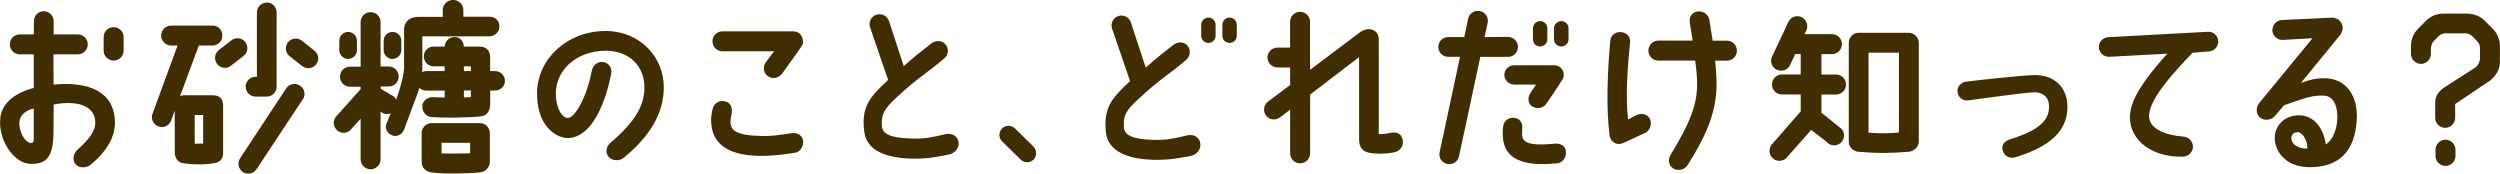
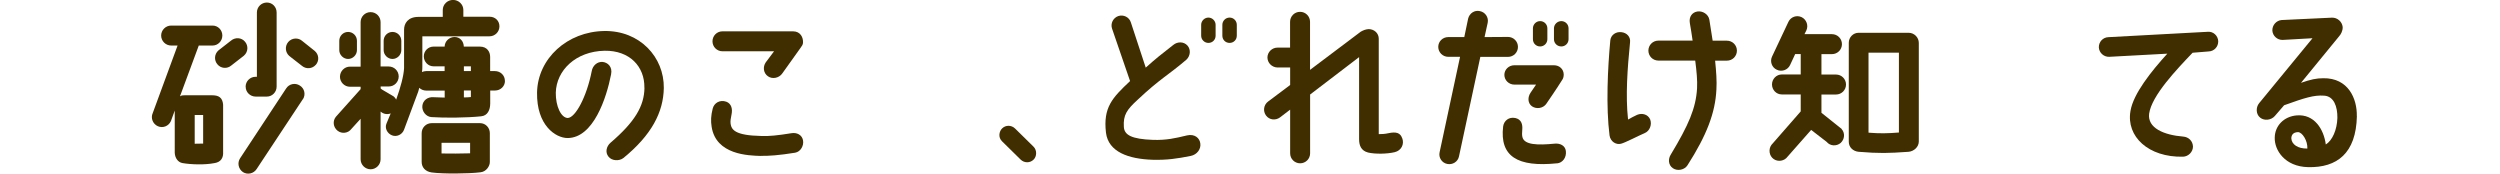
<svg xmlns="http://www.w3.org/2000/svg" id="b" viewBox="0 0 325.62 22.62">
  <defs>
    <style>.d{fill:#402d00;stroke-width:0px;}</style>
  </defs>
  <g id="c">
-     <path class="d" d="m.03,15.41c.14-1.44,1.2-3.12,4.37-3.96v-4.37h-1.82c-.72,0-1.3-.58-1.3-1.3s.58-1.3,1.3-1.3h1.82c0-.65.02-1.25.02-1.75,0-.7.58-1.27,1.27-1.27s1.3.58,1.3,1.27v1.75h3.14c.72,0,1.3.58,1.3,1.3s-.58,1.3-1.3,1.3h-3.17c0,1.34.02,2.74.02,3.94,4.46-.43,7.9.82,7.99,4.85.07,2.18-1.42,4.18-3.17,5.59-.55.43-1.51.48-1.94-.05-.48-.53-.31-1.42.22-1.9,1.42-1.27,2.38-2.4,2.33-3.6-.05-2.14-2.33-2.88-5.42-2.3,0,1.1-.02,3.5-.02,3.5,0,3.6-1.1,4.32-3.14,4.22-1.99-.1-4.1-3.07-3.79-5.93Zm3.96,3.22c.41-.05.41.02.41-1.51v-3c-1.22.31-1.8.96-1.87,1.73-.12,1.22.7,2.71,1.46,2.78ZM13.5,6.62v-1.78c0-.72.58-1.3,1.3-1.3s1.3.58,1.3,1.3v1.78c0,.7-.6,1.27-1.3,1.27s-1.3-.58-1.3-1.27Z" />
    <path class="d" d="m27.95,21.24c-1.32.26-3.07.19-4.18,0-.58-.1-.98-.65-1.01-1.34v-5.5l-.5,1.37c-.29.65-1.03.96-1.7.67-.65-.29-.96-1.06-.67-1.7l3.24-8.81h-.84c-.72,0-1.3-.6-1.3-1.3s.58-1.3,1.3-1.3h5.4c.7,0,1.27.58,1.27,1.3s-.58,1.3-1.27,1.3h-1.8l-2.45,6.62c.22-.14.38-.14.6-.14h3.6c.84,0,1.34.29,1.42,1.22v6.15c.05.74-.26,1.32-1.1,1.46Zm-2.59-2.52c.31-.02.77,0,1.1-.02v-3.72h-1.1v3.74Zm6.41-11.47l-1.63,1.27c-.55.48-1.37.41-1.82-.14-.46-.53-.41-1.34.14-1.82l1.63-1.27c.55-.46,1.37-.41,1.82.14.46.53.41,1.34-.14,1.82Zm7.68,5.66l-6.02,9.1c-.38.6-1.18.79-1.78.41-.6-.41-.77-1.2-.38-1.8l6-9.1c.38-.6,1.18-.77,1.78-.38.62.38.79,1.18.41,1.78Zm-7.46-1.61c0-.72.58-1.3,1.3-1.3h.17V1.63c0-.72.58-1.3,1.3-1.3s1.27.58,1.27,1.3v9.65c0,.72-.58,1.3-1.27,1.3h-1.46c-.72,0-1.3-.58-1.3-1.27Zm9.14-2.86c-.46.53-1.27.6-1.82.12l-1.63-1.27c-.53-.46-.6-1.27-.14-1.82.48-.55,1.3-.6,1.82-.14l1.63,1.3c.55.46.62,1.27.14,1.82Z" />
    <path class="d" d="m65.77,10.54c0,.7-.58,1.25-1.3,1.25h-.62v1.68c0,.84-.34,1.61-1.2,1.68-1.8.19-4.75.22-6.46.1-.72-.05-1.25-.77-1.18-1.46.07-.72.7-1.18,1.42-1.13.31.02,1.13.05,1.49.05v-.91h-2.4c-.36,0-.67-.14-.91-.36l-.14.5-1.85,4.97c-.24.62-.94.96-1.56.72s-.98-.94-.72-1.54c.19-.46.38-.89.55-1.32-.43.17-.94.1-1.32-.24v6.22c0,.72-.6,1.3-1.3,1.3s-1.3-.58-1.3-1.3v-5.28l-1.2,1.32c-.43.58-1.25.67-1.8.24-.58-.46-.67-1.27-.22-1.82l3.22-3.6v-.31h-1.39c-.7,0-1.3-.58-1.3-1.3s.58-1.32,1.3-1.32h1.39V2.88c0-.72.58-1.3,1.3-1.3s1.3.58,1.3,1.3v5.78h1.06c.72,0,1.3.58,1.3,1.3s-.58,1.3-1.27,1.3h-1.08v.26s.12.1.17.14l1.54.91c.14.12.24.26.31.41.58-1.61.98-3.1,1.03-4.1V3.86c0-.79.48-1.66,1.87-1.66h3.17v-.91c0-.72.62-1.3,1.34-1.3s1.34.58,1.34,1.3v.89h3.43c.72,0,1.27.53,1.27,1.25s-.58,1.3-1.3,1.3h-8.74v3.91c0,.22,0,.48-.05.74.17-.07.36-.12.55-.12h2.4v-.62h-1.44c-.7,0-1.27-.58-1.27-1.3s.58-1.27,1.27-1.27h1.44c.02-.7.6-1.25,1.3-1.25s1.18.55,1.2,1.25h2.09c.96,0,1.34.7,1.34,1.34v1.85h.62c.72,0,1.3.55,1.3,1.27Zm-21.58-4.01v-1.22c0-.62.5-1.15,1.15-1.15s1.15.53,1.15,1.15v1.22c0,.62-.53,1.15-1.15,1.15s-1.15-.53-1.15-1.15Zm5.78,0v-1.22c0-.62.5-1.15,1.15-1.15s1.15.53,1.15,1.15v1.22c0,.62-.53,1.15-1.15,1.15s-1.15-.53-1.15-1.15Zm13.83,10.82v3.75c0,.55-.48,1.27-1.22,1.34-1.51.19-4.92.22-6.36.02-.86-.12-1.3-.7-1.3-1.37v-3.75c0-.72.58-1.3,1.3-1.3h6.31c.7,0,1.27.58,1.27,1.3Zm-2.57,1.25h-3.72v1.39c.91.02,2.71.02,3.72-.02v-1.37Zm.1-9.96h-.91v.62h.91v-.62Zm0,3.14h-.91v.91c.29,0,.65-.02.91-.05v-.86Z" />
    <path class="d" d="m83.93,11.43c.05-2.76-1.92-4.87-5.18-4.82-3.74.07-6.29,2.54-6.36,5.47-.02,1.73.67,3.26,1.56,3.29,1.01-.05,2.47-2.78,3.12-6.1.12-.72.72-1.27,1.44-1.2.62.07,1.3.6,1.08,1.63-.6,3.07-2.3,8.26-5.66,8.28-1.54,0-4.06-1.63-3.98-5.95.1-4.42,3.94-7.92,8.76-7.99,4.63-.07,7.8,3.41,7.75,7.42-.05,3.17-1.61,6.14-5.26,9.12-.55.43-1.51.38-1.94-.17-.46-.55-.29-1.34.26-1.82,3.17-2.71,4.39-4.78,4.42-7.15Z" />
    <path class="d" d="m99.07,20.31c-1.58-.05-5.81-.14-6.38-3.79-.12-.74-.1-1.46.14-2.38.17-.7.91-1.2,1.78-.89.67.26.82.96.67,1.66-.1.48-.17.89-.12,1.22.12.74.53,1.51,3.96,1.58,1.03.05,2.16-.07,3.96-.36.72-.12,1.37.22,1.51.91.14.7-.31,1.51-1.03,1.63-2.11.34-3.41.43-4.49.41Zm5.52-14.76c0,.26-.14.43-.36.74l-2.35,3.29c-.41.58-1.27.77-1.85.36-.6-.41-.7-1.22-.29-1.82l1.08-1.44h-6.72c-.72,0-1.3-.58-1.3-1.3s.58-1.3,1.3-1.3h9.19c.98,0,1.34.82,1.3,1.46Z" />
-     <path class="d" d="m115.67,10.39l-2.35-6.84c-.22-.67.14-1.42.84-1.63.67-.22,1.39.14,1.63.82l1.92,5.88c1.39-1.25,1.94-1.66,3.58-2.95.55-.43,1.39-.46,1.85.1.48.53.41,1.37-.14,1.82-2.33,2.02-3.43,2.47-6.34,5.21-1.39,1.32-1.9,1.99-1.8,3.58.07,1.03.96,1.58,3.84,1.66,1.73.07,2.88-.19,4.37-.55,1.06-.24,1.68.34,1.78,1.03.1.7-.43,1.44-1.27,1.61-1.8.38-3.12.58-4.97.53-3.12-.1-5.76-1.01-6.05-3.55-.41-3.26.79-4.54,3.12-6.7Z" />
    <path class="d" d="m134.62,20.79c-.46.46-1.2.46-1.68,0l-2.42-2.38c-.55-.53-.38-1.3,0-1.68.46-.46,1.2-.46,1.68,0l2.42,2.38c.48.48.41,1.3,0,1.68Z" />
    <path class="d" d="m147.19,10.56l-2.35-6.84c-.22-.67.14-1.39.82-1.63.67-.22,1.42.14,1.63.82l1.94,5.9c1.39-1.25,1.94-1.66,3.58-2.95.55-.46,1.37-.46,1.85.07.48.53.38,1.37-.14,1.85-2.33,1.99-3.43,2.47-6.34,5.21-1.42,1.3-1.9,1.99-1.8,3.55.07,1.03.96,1.58,3.82,1.68,1.75.05,2.9-.22,4.39-.58,1.03-.24,1.68.36,1.75,1.06.1.7-.41,1.44-1.25,1.61-1.8.36-3.12.55-4.97.5-3.12-.1-5.76-1.01-6.07-3.53-.38-3.29.82-4.54,3.14-6.72Zm10.2-4.97c-.5,0-.94-.41-.94-.94v-1.42c0-.5.43-.94.94-.94s.94.43.94.94v1.42c0,.53-.41.94-.94.94Zm2.76,0c-.53,0-.94-.41-.94-.94v-1.42c0-.5.41-.94.94-.94s.94.43.94.94v1.42c0,.53-.41.94-.94.94Z" />
    <path class="d" d="m182.64,18c.29.79-.12,1.61-.98,1.82-1.01.24-2.54.26-3.46.05-.94-.24-1.18-.96-1.18-1.73V7.44l-6.38,4.87v7.66c0,.72-.58,1.3-1.3,1.3s-1.3-.58-1.3-1.3v-5.69l-1.32,1.01c-.58.43-1.39.34-1.82-.24-.43-.58-.31-1.39.26-1.82l2.88-2.16v-2.28h-1.66c-.72-.02-1.3-.6-1.3-1.32.02-.7.6-1.27,1.32-1.27h1.63v-3.36c0-.72.58-1.3,1.3-1.3s1.3.58,1.3,1.3v6.26s5.57-4.2,6.6-4.97c.34-.19.62-.31,1.03-.34.72,0,1.32.53,1.32,1.25v12.43c.38,0,.82-.02,1.25-.12,1.03-.22,1.56-.05,1.8.65Z" />
    <path class="d" d="m187.33,6.1c0-.7.58-1.27,1.3-1.27h2.09l.5-2.4c.17-.7.84-1.15,1.54-.98.7.14,1.15.82,1.01,1.51l-.41,1.87,3.05-.02c.72,0,1.3.58,1.3,1.3s-.58,1.3-1.3,1.3h-3.6l-2.78,12.96c-.14.7-.84,1.13-1.54.98-.7-.14-1.15-.84-.98-1.54l2.66-12.41h-1.54c-.72,0-1.3-.58-1.3-1.3Zm15.48,15.17c-5.18.53-7.49-.91-7.03-4.8.1-.74.74-1.27,1.58-1.1.79.17.98.82.91,1.54-.02.38-.05.65.02.94.24,1.03,1.97,1.08,4.2.86.7-.07,1.37.24,1.46.96.1.86-.43,1.54-1.15,1.61Zm.86-11.55c0,.26-.07.53-.22.72-.6.98-2.04,3.07-2.04,3.07-.41.6-1.27.74-1.87.34-.58-.41-.58-1.22-.17-1.8l.7-1.03h-2.83c-.72,0-1.3-.58-1.3-1.27s.58-1.25,1.3-1.25h5.16c.7,0,1.27.5,1.27,1.22Zm-3.07-3.67c-.53,0-.94-.41-.94-.94v-1.42c0-.5.41-.94.94-.94s.94.43.94.94v1.42c0,.53-.43.94-.94.94Zm2.76,0c-.53,0-.96-.41-.96-.94v-1.42c0-.5.43-.94.96-.94s.94.43.94.94v1.42c0,.53-.43.94-.94.94Z" />
    <path class="d" d="m209.64,17.64c-.48-3.77-.24-8.71.1-12.39.07-.7.74-1.15,1.44-1.06.72.07,1.22.62,1.13,1.32-.34,3.43-.6,6.94-.26,10.06.41-.22.82-.46,1.2-.62.65-.26,1.39-.05,1.68.6.26.67-.05,1.51-.7,1.78-.7.29-2.64,1.3-3.1,1.39-.62.17-1.37-.26-1.49-1.08Zm13.44-12.34h1.85c.72,0,1.3.58,1.3,1.3s-.58,1.3-1.3,1.3h-1.54c.14,1.37.24,2.69.17,3.74-.14,3.05-1.27,5.98-3.77,9.89-.38.6-1.3.79-1.9.38-.6-.41-.65-1.2-.26-1.8,2.3-3.82,3.26-6,3.41-8.62.05-1.01-.05-2.14-.24-3.6h-4.8c-.72,0-1.3-.58-1.3-1.3s.58-1.3,1.3-1.3h4.46c-.12-.84-.24-1.61-.36-2.28-.14-.82.29-1.39.96-1.51.7-.12,1.46.36,1.58,1.06.14.89.29,1.82.43,2.74Z" />
    <path class="d" d="m239.86,16.8c.48.53.41,1.34-.12,1.82-.55.46-1.37.41-1.82-.14l-2.02-1.56-3.07,3.48c-.41.58-1.25.72-1.82.31-.58-.41-.7-1.25-.29-1.83l3.82-4.37v-2.21h-2.47c-.7,0-1.27-.58-1.27-1.3s.58-1.3,1.27-1.3h2.47v-2.66h-.72l-.67,1.44c-.31.65-1.1.91-1.73.6-.65-.29-.91-1.08-.62-1.7l2.14-4.54c.31-.65,1.08-.91,1.73-.6.62.31.91,1.08.6,1.73l-.24.48h3.58c.72,0,1.3.58,1.3,1.3s-.58,1.3-1.3,1.3h-1.37v2.66h1.9c.72,0,1.3.58,1.3,1.3s-.58,1.3-1.3,1.3h-1.9v2.38l2.64,2.11Zm10.06-11.21v12.84c0,.7-.62,1.27-1.32,1.34-2.71.19-3.79.22-6.53,0-.7-.07-1.27-.58-1.27-1.3V5.57c0-.72.58-1.3,1.27-1.3h6.53c.72,0,1.32.6,1.32,1.32Zm-2.59,11.67V6.86h-3.96v10.42c1.49.12,2.47.1,3.96-.02Z" />
-     <path class="d" d="m266.89,13.92c0-1.34-.86-1.9-1.9-1.9-1.32.02-7.63.94-8.69,1.06-.67.07-1.27-.43-1.34-1.1-.07-.67.43-1.25,1.1-1.34,1.25-.17,7.18-.82,8.9-.86,2.64-.05,4.32,1.63,4.32,4.15,0,3.77-3.36,5.47-6.7,6.53-.72.24-1.49-.02-1.73-.86-.17-.6.05-1.18,1.06-1.49,4.32-1.34,4.97-2.86,4.97-4.18Z" />
    <path class="d" d="m277.49,14.45c.38-2.26,2.71-5.16,4.8-7.46l-7.58.41c-.7.02-1.3-.53-1.34-1.22-.02-.72.53-1.32,1.25-1.34l12.96-.7c.7-.05,1.3.5,1.34,1.22.02.72-.53,1.32-1.25,1.34l-2.09.17c-2.06,2.16-5.33,5.57-5.66,7.94-.24,1.87,1.94,2.78,4.44,2.98.7.05,1.25.58,1.27,1.3,0,.7-.6,1.3-1.3,1.32-4.49.1-7.42-2.62-6.84-5.95Z" />
    <path class="d" d="m306.98,15.12c-.1,4.85-2.59,6.74-6.36,6.65-3.02-.07-4.39-2.21-4.34-3.84.02-1.56,1.2-2.76,2.86-2.9,2.3-.19,3.53,1.8,3.79,3.79.86-.53,1.46-1.9,1.51-3.46.02-1.49-.46-2.83-1.73-2.9-1.32-.1-2.54.29-5.21,1.25l-1.2,1.39c-.46.55-1.37.67-1.92.22-.55-.43-.58-1.32-.14-1.87l6.96-8.47-3.89.22c-.7.02-1.3-.53-1.34-1.22-.02-.72.53-1.32,1.22-1.37l6.55-.31c.7-.02,1.32.53,1.39,1.22.02.5-.24.96-.46,1.2l-4.97,6.07c1.25-.43,1.97-.6,2.9-.6,3.26-.05,4.42,2.66,4.37,4.94Zm-7.68,2.09c-.67.02-.86.43-.86.82.05.77.82,1.34,2.09,1.32.05-1.03-.67-2.14-1.22-2.14Z" />
-     <path class="d" d="m321.37,1.78c.86,0,1.7.34,2.3.96l.98.98c.62.6.96,1.44.96,2.3v2.11c0,.86-.5,1.78-1.37,2.42l-4.46,3v1.8c0,.72-.6,1.3-1.3,1.3s-1.3-.58-1.3-1.3v-1.97c0-.89.48-1.49,1.1-1.94l4.15-2.66c.41-.34.58-.82.58-1.13v-1.42c0-.31-.12-.62-.36-.86-.22-.22-.43-.46-.65-.67-.24-.22-.55-.36-.89-.36h-2.59c-.34,0-.65.14-.89.36-.22.22-.43.46-.65.67-.24.24-.36.67-.36.98v.67c0,.72-.6,1.3-1.3,1.3s-1.3-.58-1.3-1.3v-1.01c0-.86.34-1.7.96-2.3l.98-.98c.6-.62,1.44-.96,2.3-.96h3.07Zm-4.15,17.71c0-.7.6-1.3,1.3-1.3s1.3.6,1.3,1.3v.82c0,.72-.58,1.3-1.3,1.3s-1.3-.6-1.3-1.3v-.82Z" />
  </g>
</svg>